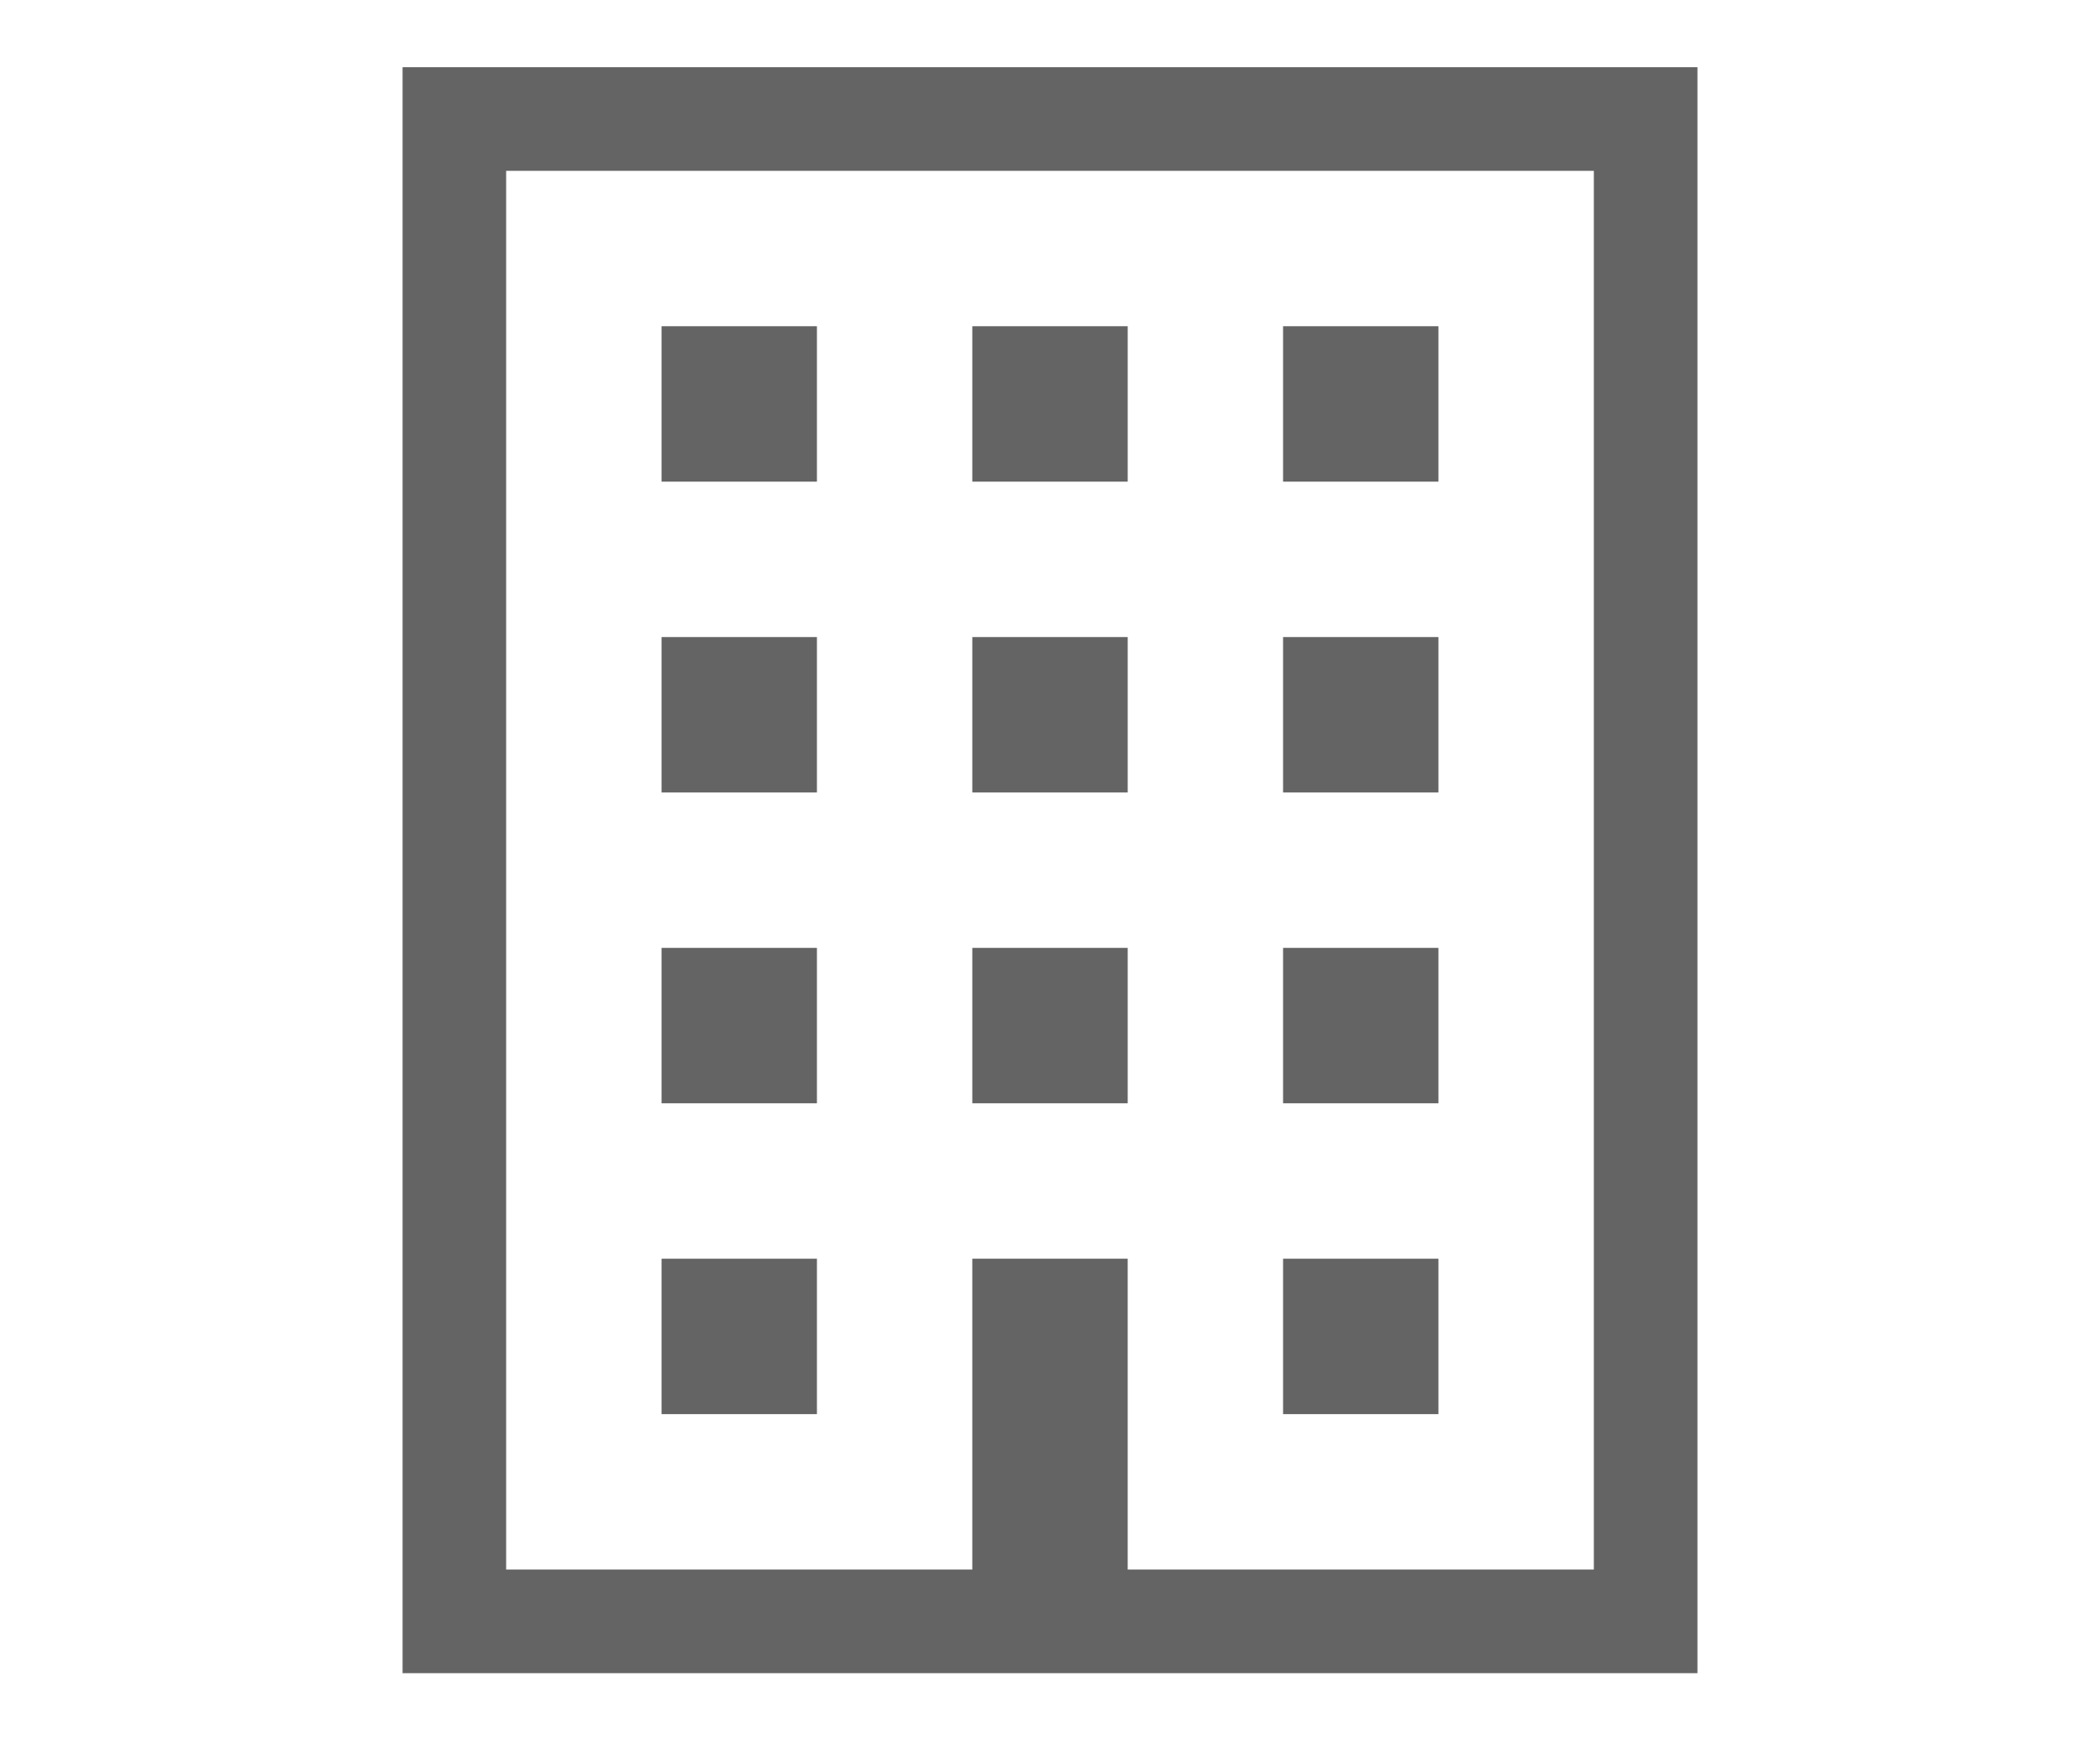
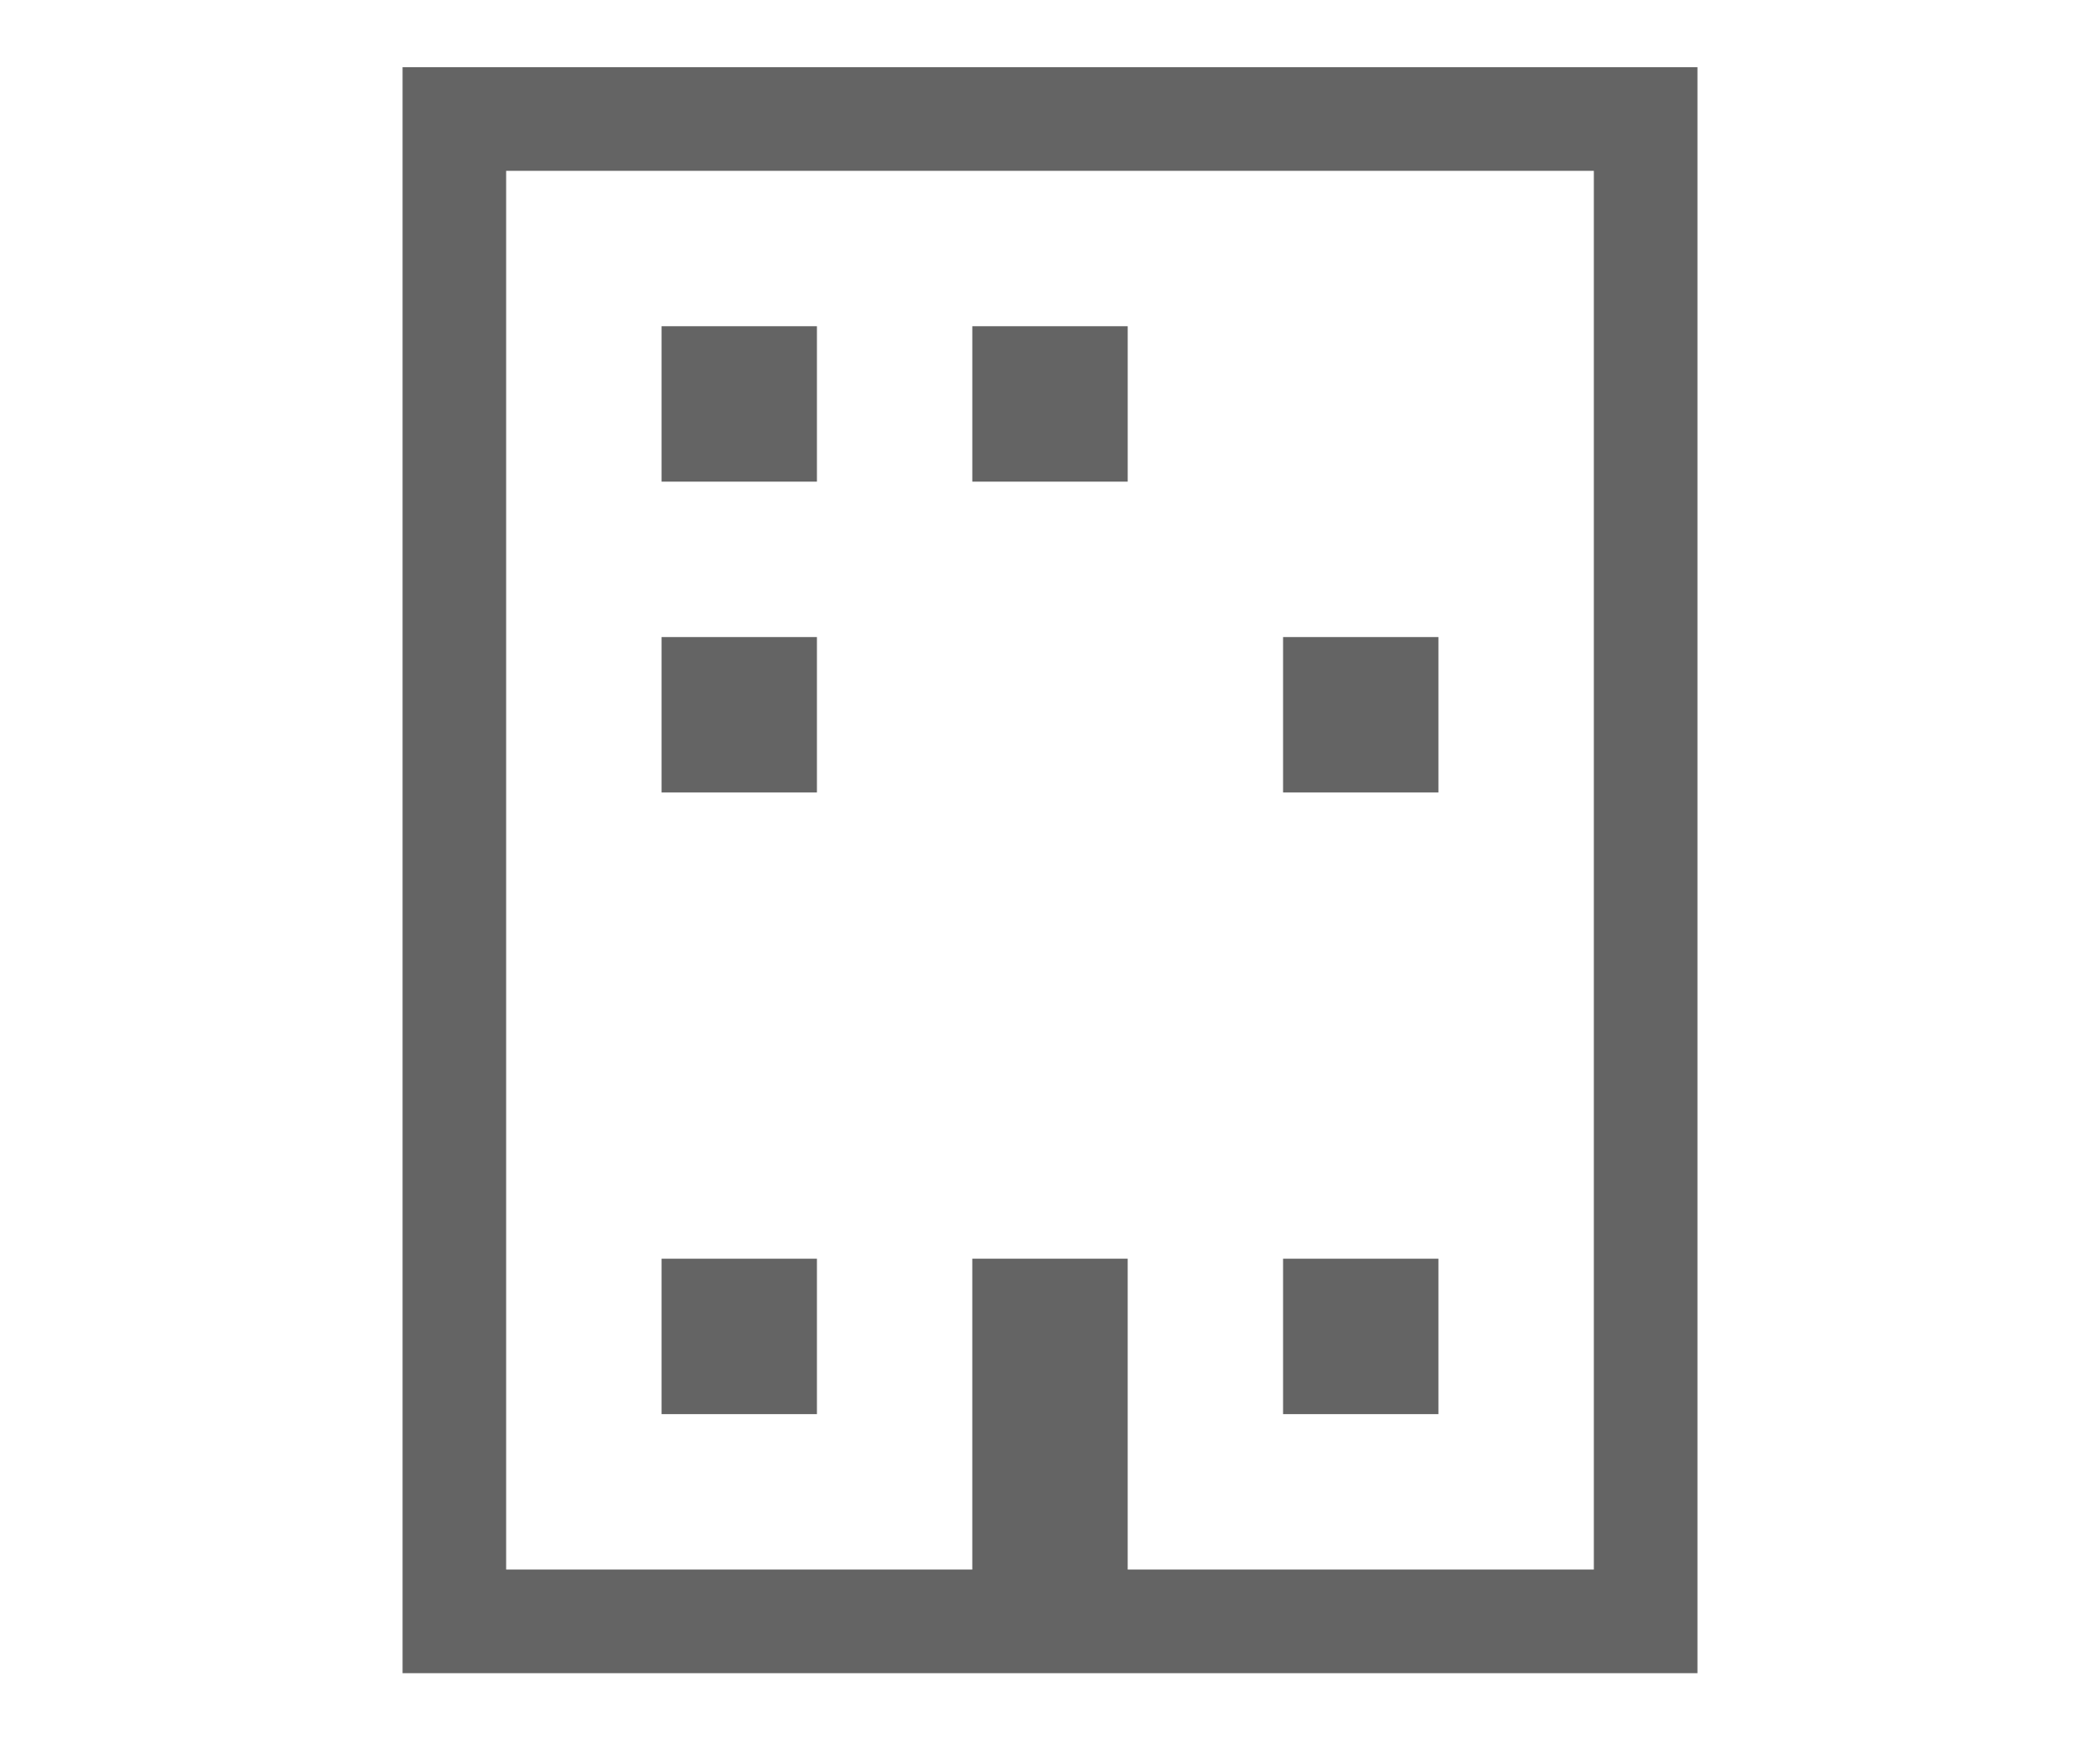
<svg xmlns="http://www.w3.org/2000/svg" id="a" viewBox="0 0 140 116">
  <path d="M26.838,4.479v107.043h86.325V4.479H26.838ZM106.256,104.615h-31.077v-20.718h-10.359v20.718h-31.077V11.385h72.513v93.231Z" style="fill:#646464;" />
  <rect x="44.103" y="21.744" width="10.359" height="10.359" style="fill:#646464;" />
  <rect x="64.821" y="21.744" width="10.359" height="10.359" style="fill:#646464;" />
-   <rect x="85.538" y="21.744" width="10.359" height="10.359" style="fill:#646464;" />
  <rect x="44.103" y="42.462" width="10.359" height="10.359" style="fill:#646464;" />
-   <rect x="64.821" y="42.462" width="10.359" height="10.359" style="fill:#646464;" />
  <rect x="85.538" y="42.462" width="10.359" height="10.359" style="fill:#646464;" />
-   <rect x="44.103" y="63.179" width="10.359" height="10.359" style="fill:#646464;" />
-   <rect x="64.821" y="63.179" width="10.359" height="10.359" style="fill:#646464;" />
-   <rect x="85.538" y="63.179" width="10.359" height="10.359" style="fill:#646464;" />
  <rect x="44.103" y="83.897" width="10.359" height="10.359" style="fill:#646464;" />
  <rect x="85.538" y="83.897" width="10.359" height="10.359" style="fill:#646464;" />
</svg>